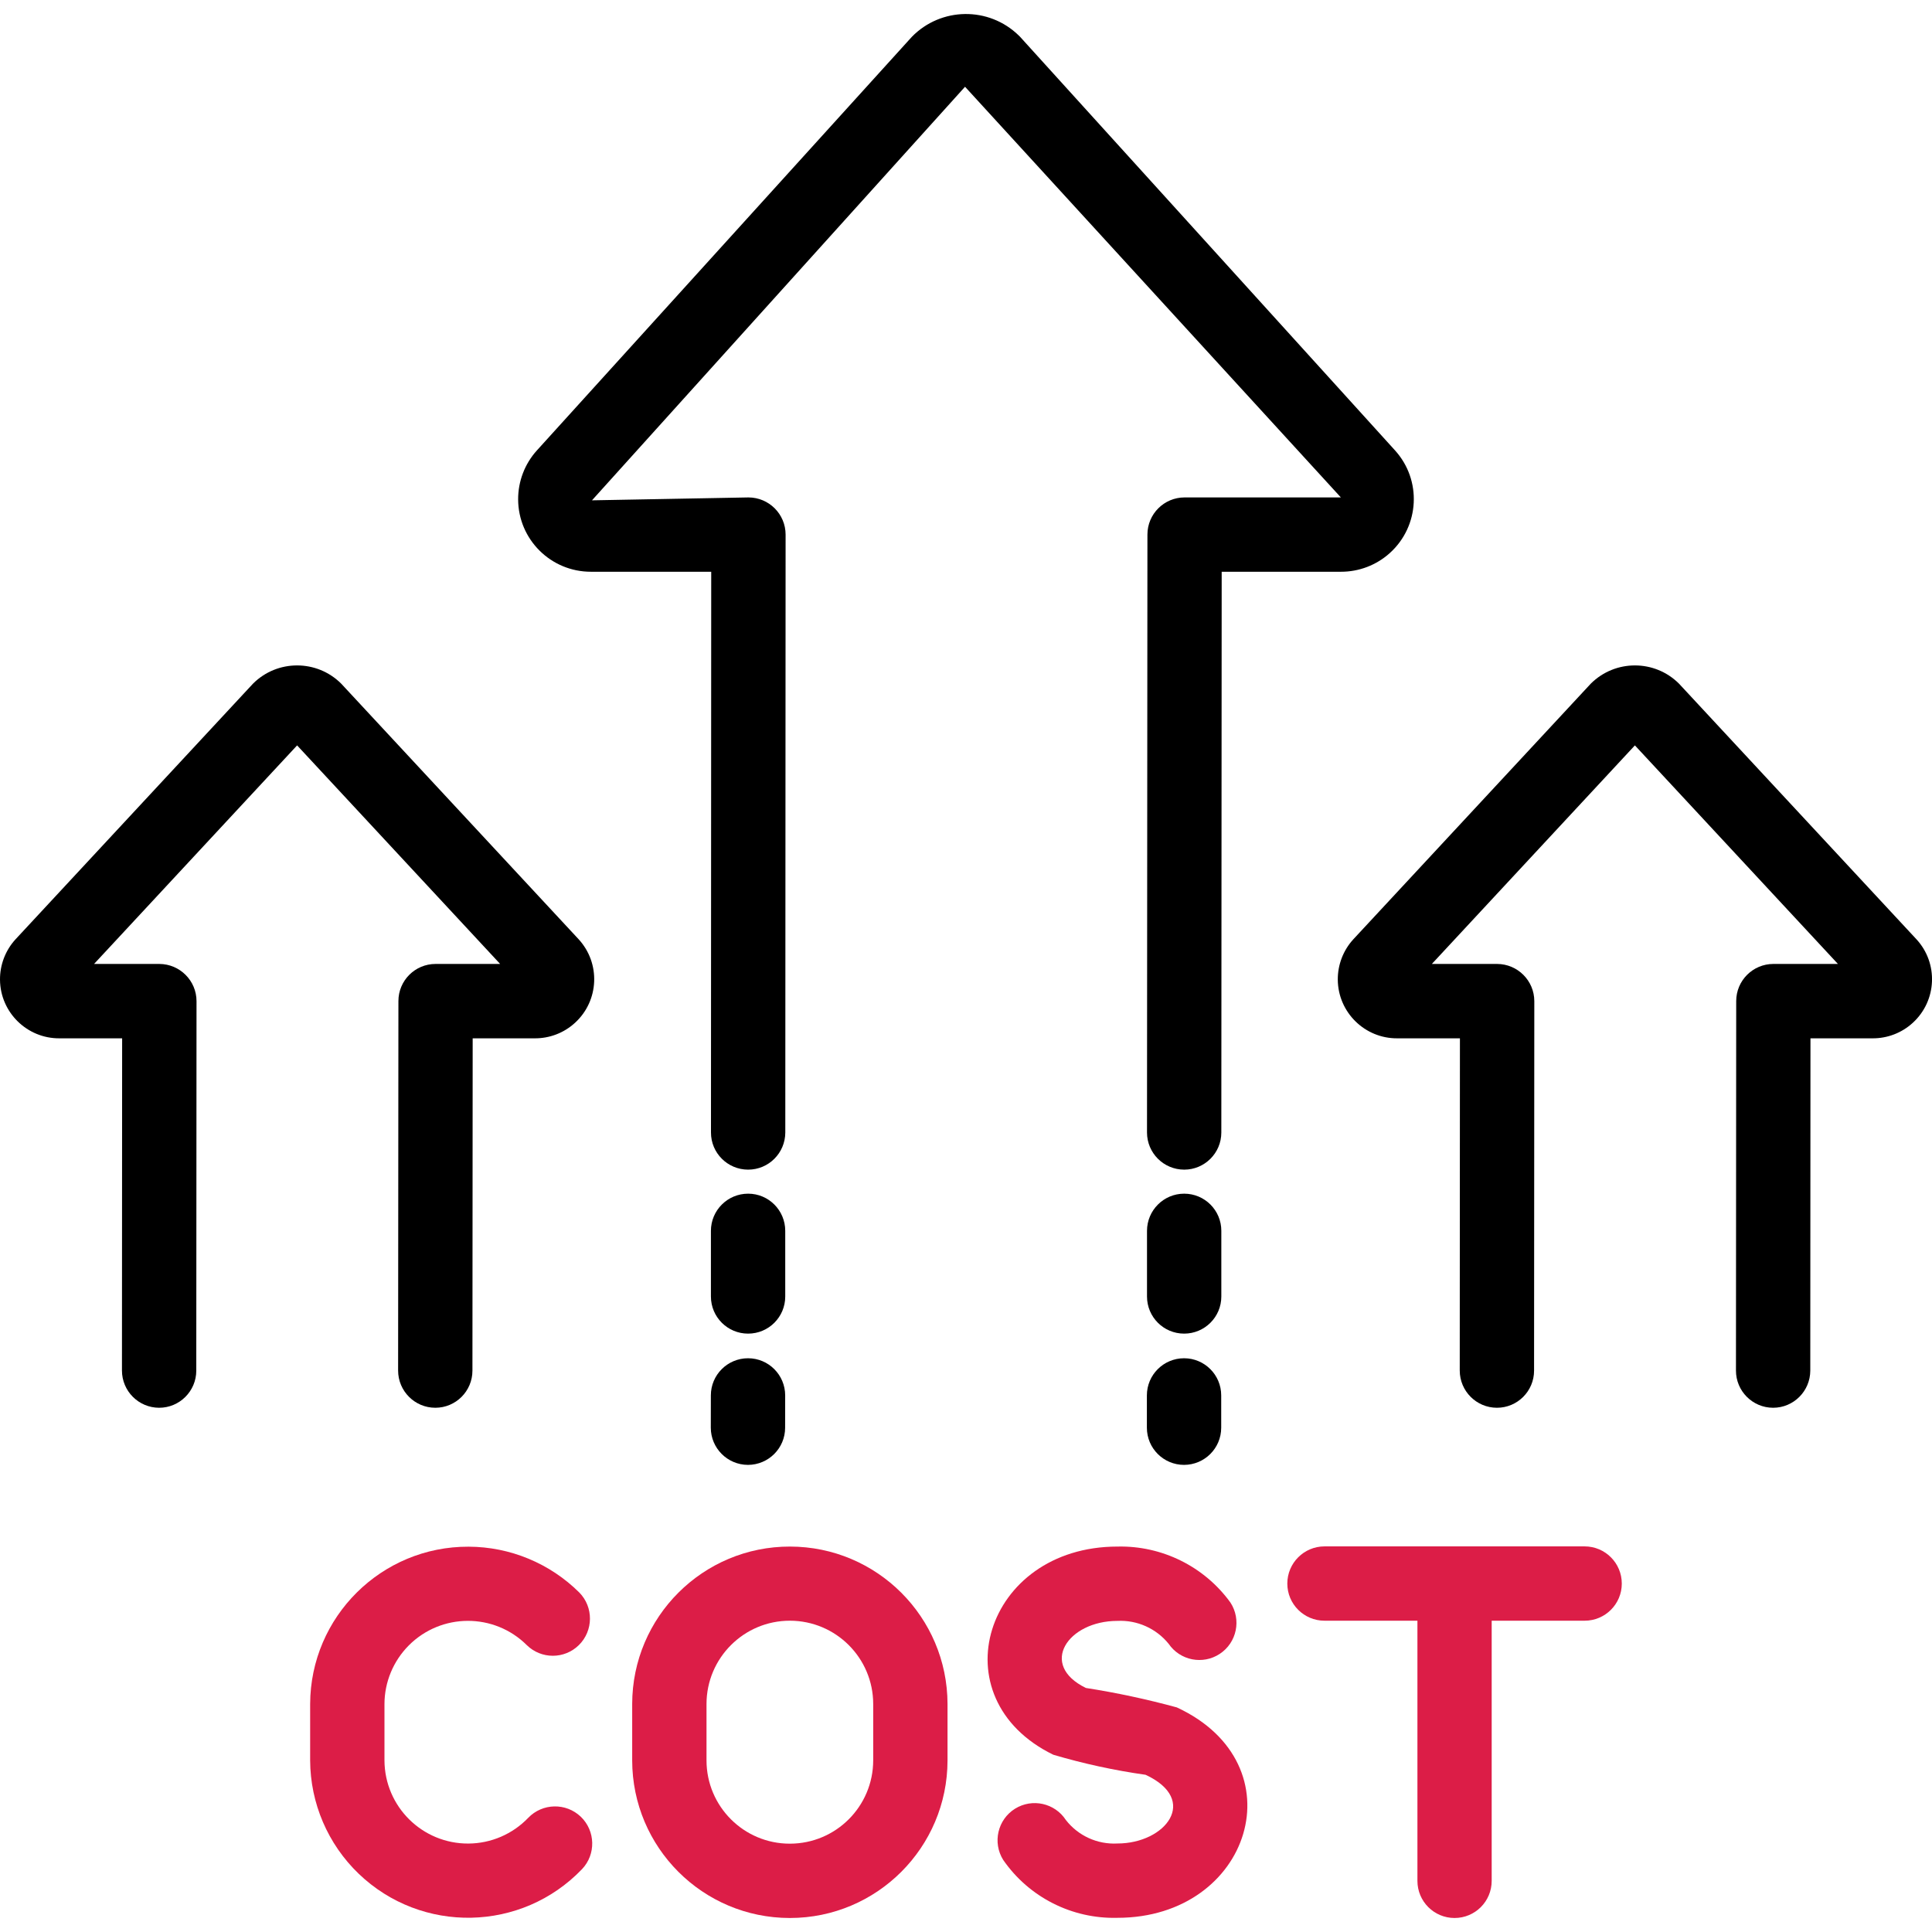
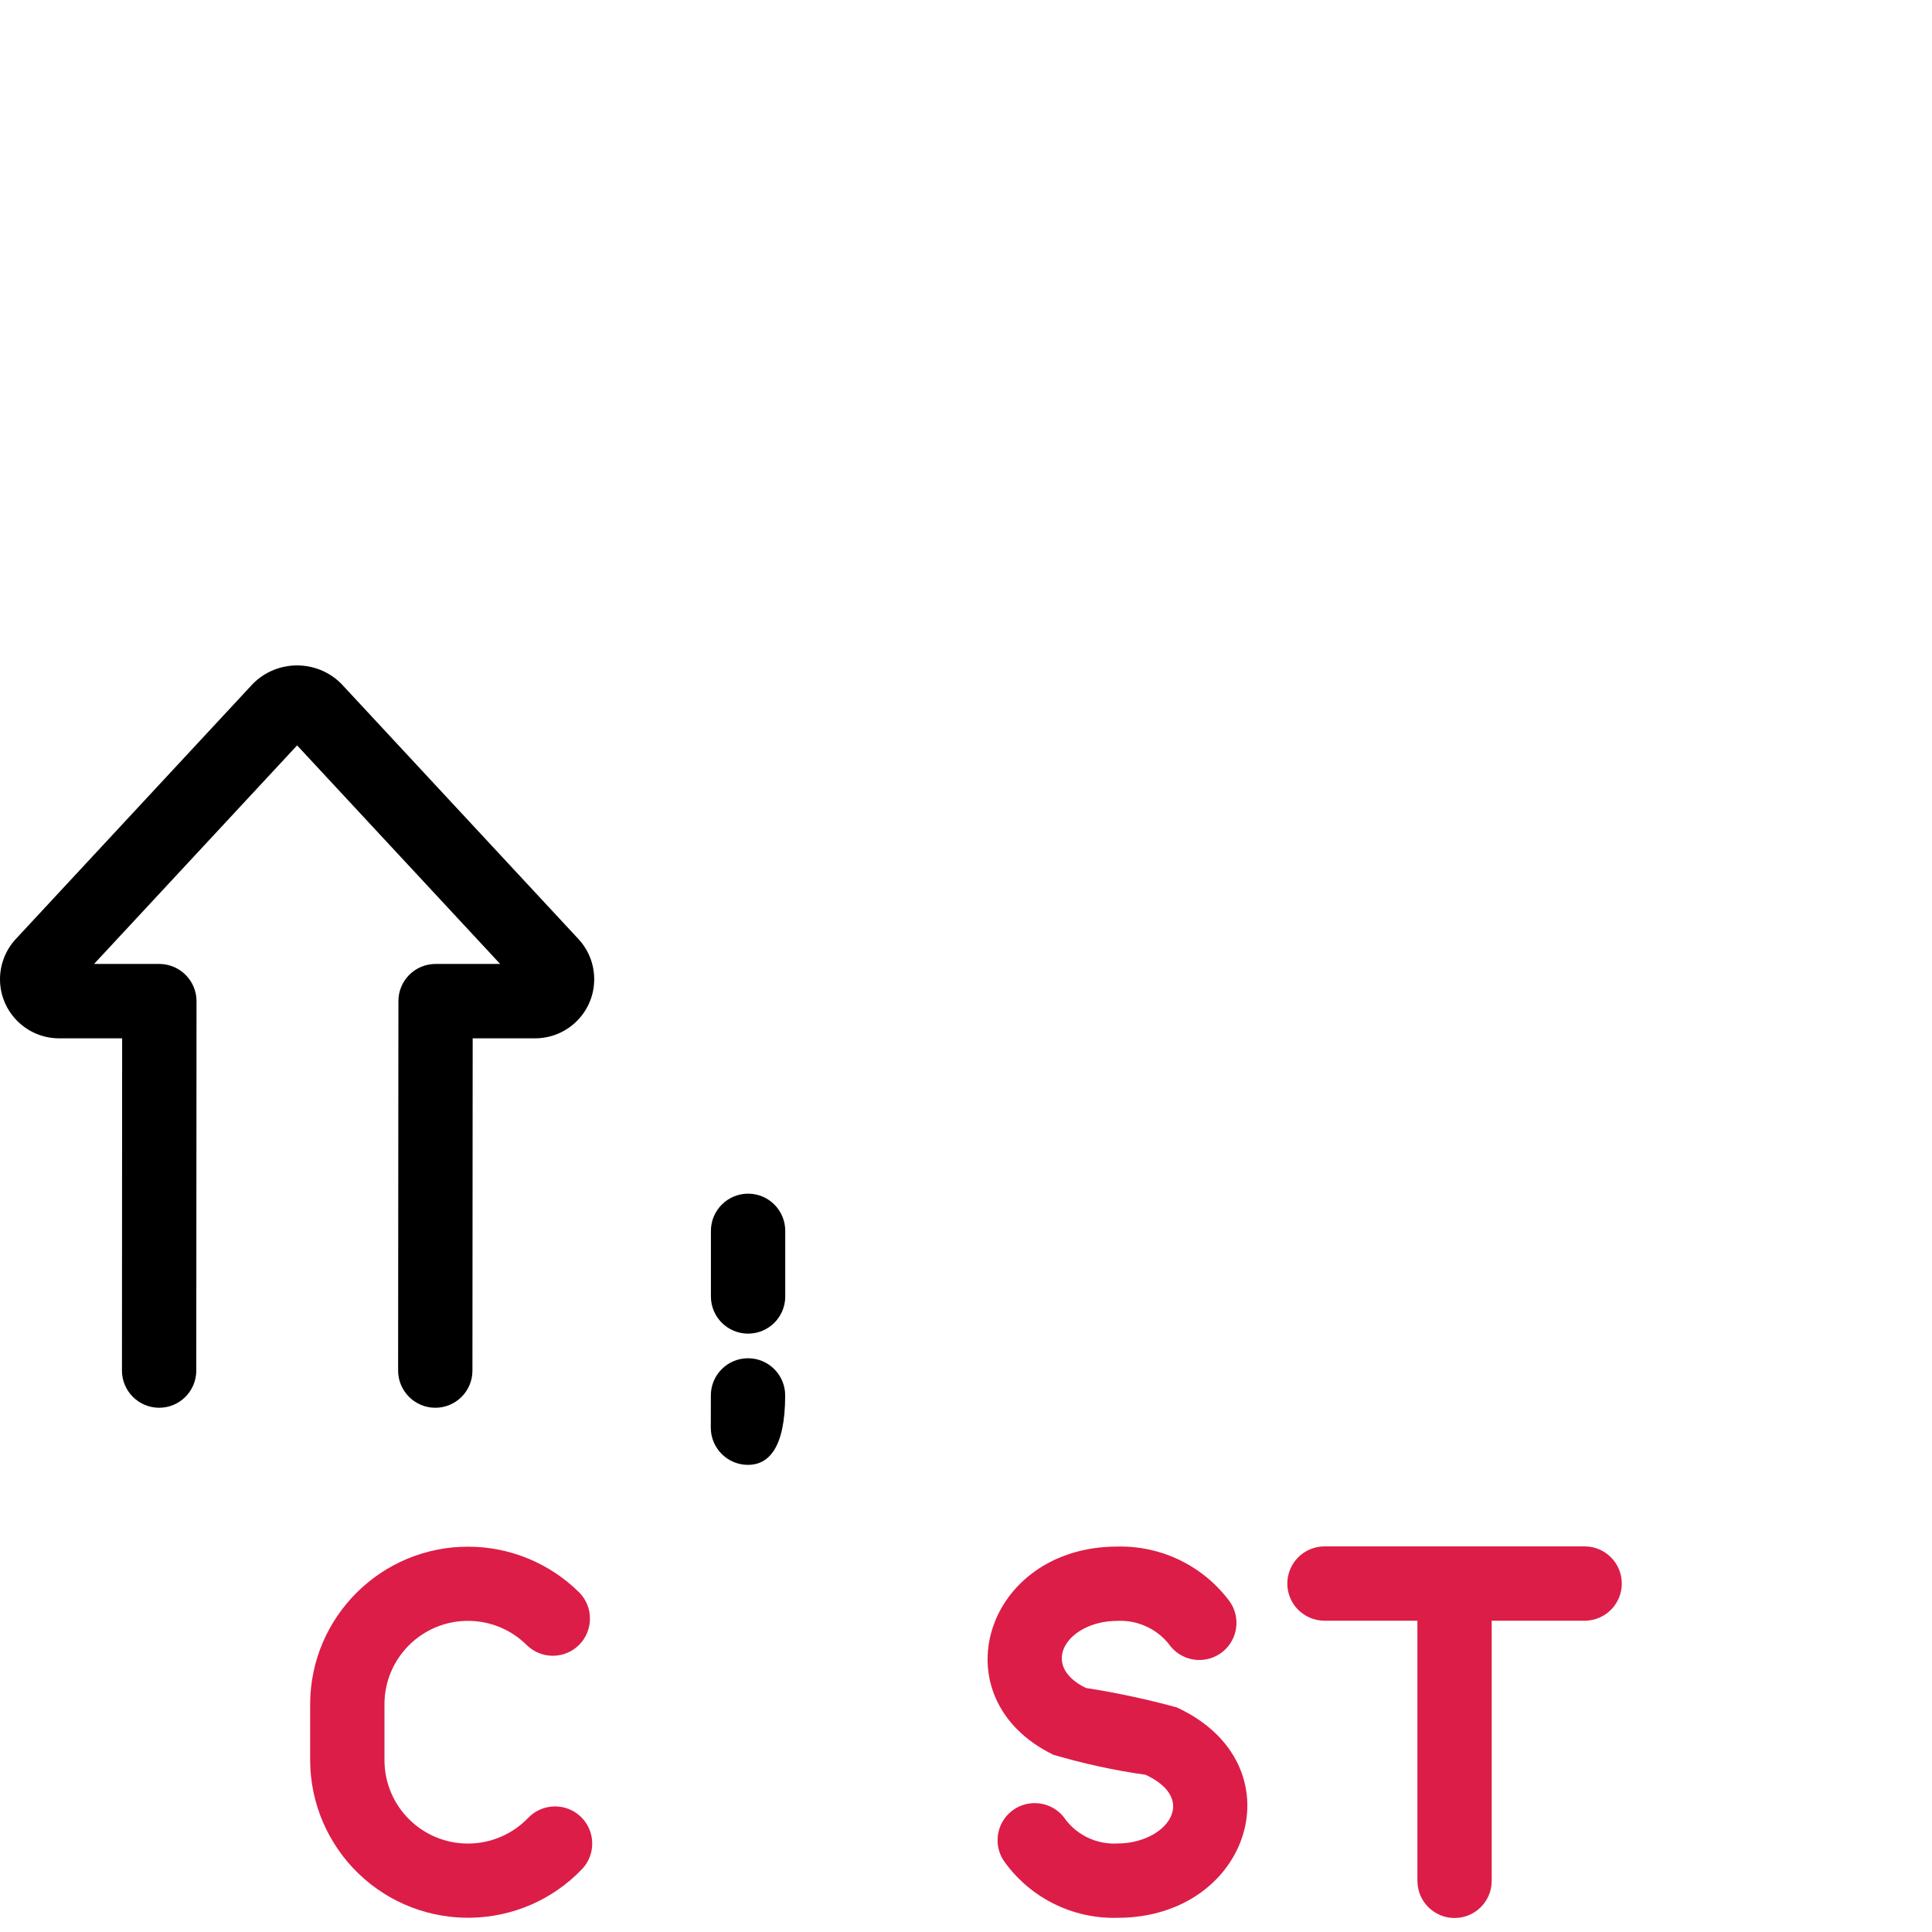
<svg xmlns="http://www.w3.org/2000/svg" width="32" height="32" viewBox="0 0 32 32" fill="none">
  <g clip-path="url(#clip0_859_2788)">
    <path d="M26.246 25.613H21.938C21.598 25.613 21.322 25.889 21.322 26.229C21.322 26.569 21.598 26.844 21.938 26.844H23.477V31.153C23.477 31.493 23.752 31.768 24.092 31.768C24.432 31.768 24.707 31.493 24.707 31.153V26.844H26.246C26.586 26.844 26.862 26.569 26.862 26.229C26.862 25.889 26.586 25.613 26.246 25.613Z" fill="#DC1D47" />
-     <path d="M19.612 24.263C19.272 24.263 18.996 23.988 18.996 23.648C18.996 23.648 18.996 23.647 18.996 23.647V23.112C18.996 22.772 19.272 22.497 19.612 22.497C19.951 22.497 20.227 22.772 20.227 23.112V23.647C20.227 23.987 19.952 24.262 19.612 24.263C19.612 24.263 19.612 24.263 19.612 24.263Z" fill="black" />
-     <path d="M12.389 24.263H12.388C12.048 24.262 11.773 23.986 11.773 23.646L11.774 23.112C11.774 22.772 12.05 22.497 12.39 22.497H12.39C12.73 22.497 13.005 22.773 13.005 23.113L13.004 23.648C13.004 23.987 12.729 24.262 12.389 24.263Z" fill="black" />
-     <path d="M19.613 19.771H19.614C19.954 19.771 20.229 20.047 20.229 20.386V21.474C20.229 21.814 19.953 22.089 19.613 22.089H19.613C19.273 22.089 18.998 21.814 18.998 21.474V20.387C18.998 20.047 19.274 19.771 19.613 19.771Z" fill="black" />
-     <path d="M19.614 19.373H19.613C19.273 19.372 18.998 19.097 18.998 18.757L19.005 8.854C19.005 8.514 19.281 8.239 19.62 8.239H22.209L15.984 1.437L9.805 8.287L12.397 8.239C12.737 8.24 13.012 8.515 13.012 8.855L13.007 18.758C13.006 19.098 12.731 19.373 12.391 19.373H12.39C12.051 19.372 11.775 19.097 11.776 18.757L11.78 9.47H9.79C9.125 9.472 8.584 8.936 8.582 8.271C8.581 7.971 8.692 7.682 8.893 7.46L15.103 0.61C15.586 0.115 16.379 0.105 16.874 0.588C16.881 0.595 16.889 0.602 16.896 0.61L23.106 7.46C23.552 7.952 23.514 8.713 23.021 9.159C22.799 9.36 22.509 9.471 22.209 9.47H20.235L20.229 18.758C20.229 19.098 19.953 19.373 19.614 19.373Z" fill="black" />
-     <path d="M29.368 23.317H29.367C29.028 23.316 28.752 23.04 28.753 22.7L28.757 16.581C28.757 16.242 29.033 15.966 29.372 15.966H30.442L27.079 12.346L23.716 15.966H24.797C25.137 15.967 25.413 16.243 25.413 16.583L25.409 22.702C25.409 23.041 25.134 23.317 24.794 23.317H24.793C24.453 23.316 24.178 23.04 24.178 22.7L24.181 17.198H23.146C22.606 17.203 22.163 16.768 22.158 16.228C22.156 15.98 22.248 15.74 22.416 15.557L26.349 11.323C26.753 10.921 27.406 10.921 27.809 11.323L31.742 15.557C32.108 15.954 32.082 16.573 31.684 16.939C31.501 17.108 31.261 17.2 31.012 17.198H29.987L29.984 22.702C29.983 23.041 29.708 23.317 29.368 23.317Z" fill="black" />
+     <path d="M12.389 24.263H12.388C12.048 24.262 11.773 23.986 11.773 23.646L11.774 23.112C11.774 22.772 12.05 22.497 12.39 22.497H12.39C12.73 22.497 13.005 22.773 13.005 23.113C13.004 23.987 12.729 24.262 12.389 24.263Z" fill="black" />
    <path d="M7.21 23.317H7.209C6.869 23.316 6.594 23.04 6.594 22.7L6.599 16.581C6.599 16.242 6.874 15.966 7.214 15.966H8.284L4.921 12.346L1.558 15.966H2.639C2.979 15.967 3.255 16.243 3.255 16.583L3.251 22.702C3.251 23.041 2.975 23.317 2.636 23.317H2.635C2.295 23.316 2.02 23.04 2.02 22.7L2.023 17.198H0.988C0.448 17.203 0.005 16.768 4.5158e-05 16.228C-0.002 15.98 0.09 15.74 0.258 15.557L4.191 11.323C4.594 10.921 5.248 10.921 5.651 11.323L9.584 15.557C9.949 15.954 9.924 16.573 9.526 16.939C9.343 17.108 9.103 17.2 8.854 17.198H7.829L7.825 22.702C7.825 23.041 7.55 23.317 7.21 23.317Z" fill="black" />
    <path d="M12.391 19.771H12.392C12.731 19.771 13.006 20.047 13.006 20.386V21.474C13.006 21.814 12.731 22.089 12.391 22.089H12.39C12.051 22.089 11.775 21.814 11.775 21.474V20.387C11.775 20.047 12.051 19.771 12.391 19.771Z" fill="black" />
-     <path d="M13.084 31.768H13.081C11.64 31.767 10.473 30.6 10.471 29.159V28.223C10.473 26.781 11.644 25.613 13.086 25.616C14.525 25.618 15.691 26.784 15.694 28.223V29.159C15.692 30.599 14.525 31.767 13.084 31.768ZM13.084 26.844C12.322 26.843 11.703 27.461 11.702 28.223V29.159C11.703 29.92 12.32 30.537 13.081 30.537H13.084C13.845 30.536 14.461 29.92 14.463 29.159V28.223C14.462 27.462 13.845 26.845 13.084 26.844Z" fill="#DC1D47" />
    <path d="M5.137 29.159V28.223C5.142 26.779 6.318 25.612 7.762 25.618C8.449 25.62 9.107 25.893 9.595 26.377C9.833 26.619 9.83 27.009 9.588 27.248C9.349 27.483 8.966 27.484 8.726 27.249C8.184 26.71 7.309 26.713 6.77 27.254C6.514 27.512 6.369 27.86 6.368 28.223V29.159C6.372 29.923 6.994 30.539 7.758 30.535C8.133 30.533 8.49 30.379 8.749 30.109C8.985 29.864 9.374 29.856 9.62 30.091C9.864 30.326 9.873 30.714 9.64 30.959C8.64 32.002 6.984 32.036 5.941 31.035C5.43 30.544 5.14 29.867 5.137 29.159Z" fill="#DC1D47" />
    <path d="M18.508 31.765C17.756 31.785 17.044 31.425 16.616 30.806C16.436 30.518 16.524 30.138 16.812 29.958C17.097 29.781 17.471 29.864 17.654 30.145C17.858 30.407 18.177 30.552 18.508 30.534C19.307 30.534 19.869 29.811 18.974 29.396C18.457 29.323 17.947 29.212 17.446 29.064C15.53 28.13 16.306 25.616 18.509 25.616C19.246 25.599 19.946 25.945 20.379 26.542C20.565 26.826 20.486 27.208 20.202 27.394C19.921 27.578 19.545 27.503 19.356 27.226C19.15 26.972 18.835 26.831 18.508 26.847C17.688 26.847 17.196 27.573 17.986 27.958C18.494 28.037 18.996 28.145 19.492 28.28C21.523 29.222 20.72 31.765 18.508 31.765Z" fill="#DC1D47" />
  </g>
  <defs>
    <clipPath id="clip0_859_2788">
      <rect width="32" height="32" fill="white" />
    </clipPath>
  </defs>
</svg>